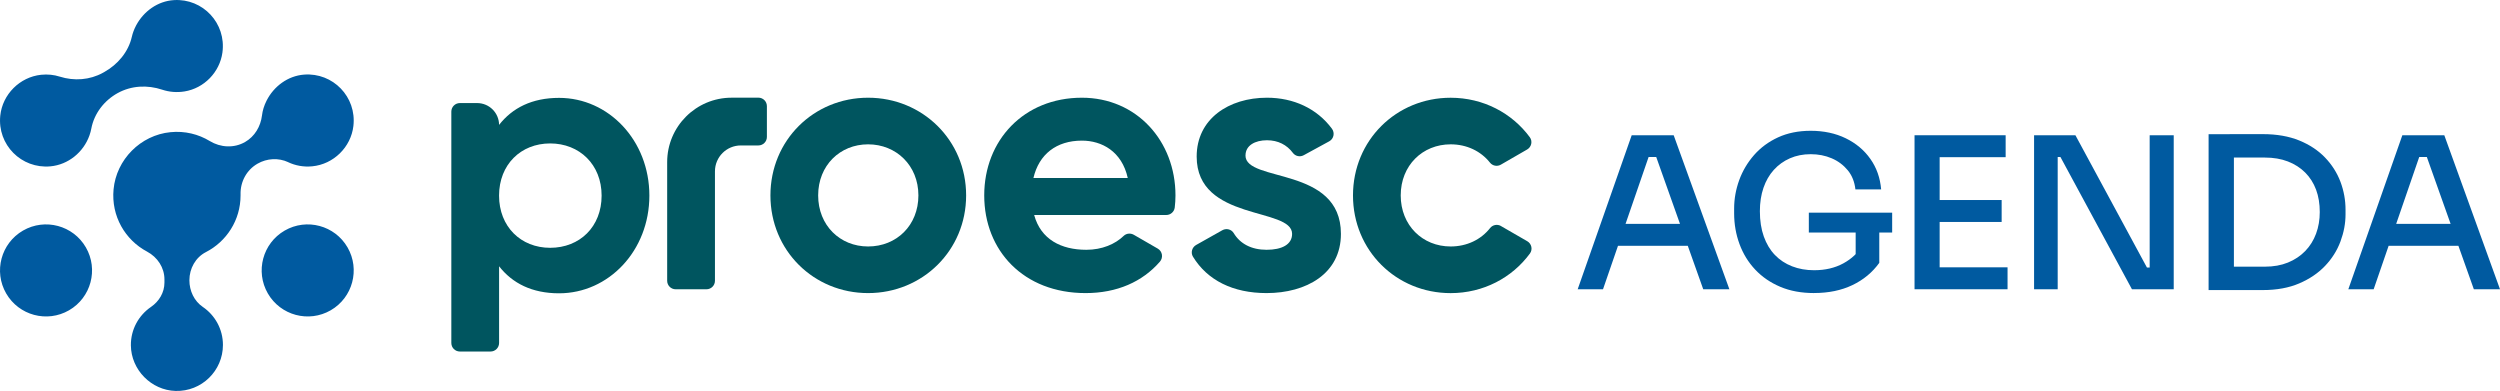
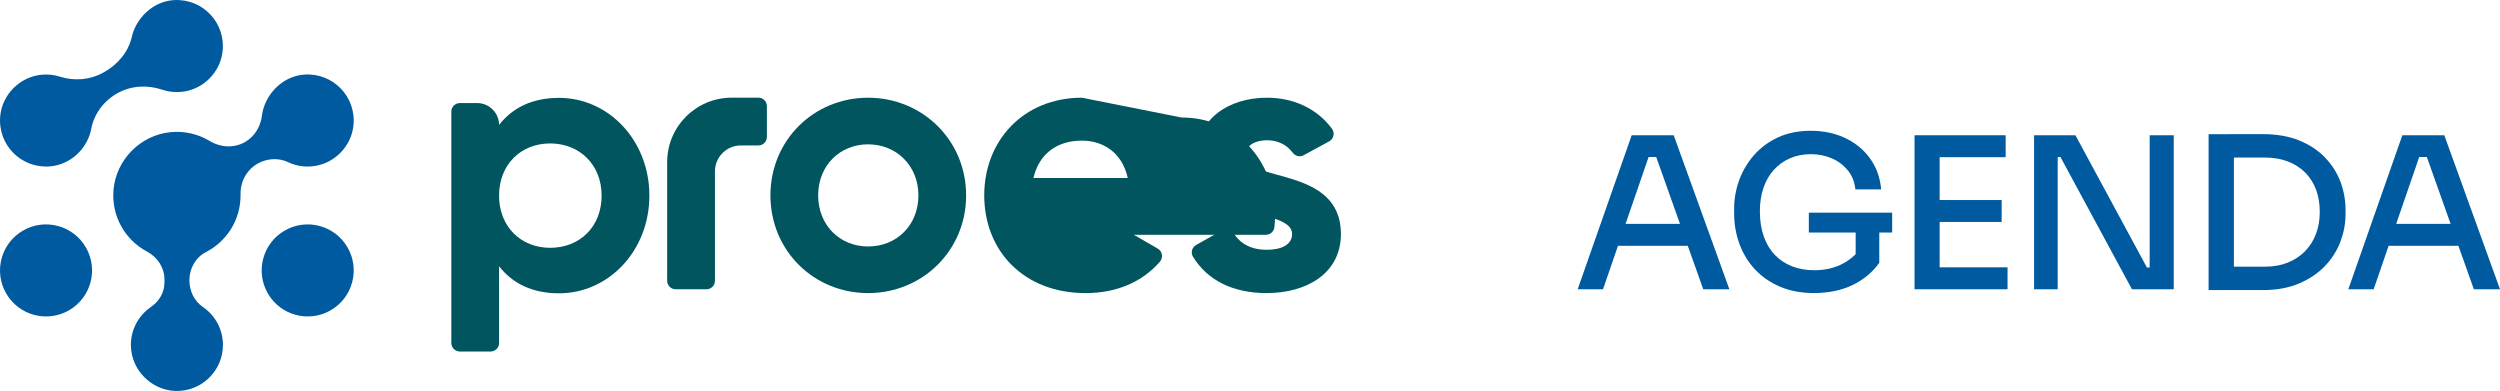
<svg xmlns="http://www.w3.org/2000/svg" id="Layer_2" viewBox="0 0 919.78 143.84">
  <defs>
    <style> .cls-1 { fill: #00555f; } .cls-2 { fill: #005aa0; } </style>
  </defs>
  <g id="Layer_1-2" data-name="Layer_1">
    <g>
      <path class="cls-2" d="M43.3,34.24c-4.98,2.76-8.65,7.5-9.71,13.09-.15.81-.37,1.63-.67,2.47-2.19,6.21-7.81,10.79-14.36,11.4C7.86,62.19-1.02,53.24.1,42.53c.82-7.83,7.2-14.2,15.03-15.02,2.41-.25,4.72,0,6.85.68,5.31,1.67,11.04,1.27,15.9-1.42l.41-.23c5.02-2.78,8.95-7.42,10.22-13.02.31-1.36.82-2.74,1.57-4.16C52.86,4.13,58.06.41,63.96.04c10.66-.68,19.36,8.51,17.87,19.31-1,7.22-6.74,13.12-13.93,14.29-2.9.47-5.68.2-8.21-.64-5.45-1.82-11.37-1.53-16.4,1.25ZM106.03,59.68c2.64,1.24,5.65,1.82,8.83,1.51,7.83-.74,14.26-7.03,15.16-14.85,1.23-10.7-7.53-19.7-18.15-18.89-5.93.45-11.12,4.28-13.8,9.59-.94,1.86-1.47,3.67-1.68,5.42-.5,4.07-2.67,7.75-6.23,9.79h0c-4.06,2.33-9,2.06-12.99-.36-4.15-2.52-9.14-3.79-14.46-3.26-10.99,1.08-19.9,10.05-20.93,21.04-.92,9.88,4.31,18.64,12.31,22.89,3.85,2.05,6.41,5.89,6.41,10.25v1.16c0,3.64-1.95,6.9-4.96,8.96-4.5,3.08-7.45,8.26-7.39,14.15.09,8.95,7.49,16.5,16.44,16.75,9.58.27,17.43-7.41,17.43-16.92,0-5.82-2.94-10.95-7.41-13.99-3.19-2.17-4.93-5.93-4.93-9.79v-.05c0-4.29,2.26-8.38,6.08-10.33,7.56-3.88,12.74-11.75,12.74-20.83,0-.16,0-.31,0-.47-.09-4.62,2.24-8.94,6.25-11.23,3.47-1.99,7.7-2.23,11.32-.54ZM104.74,84.83c-8.1,4.68-10.87,15.03-6.2,23.13,4.68,8.1,15.03,10.87,23.13,6.2,8.1-4.68,10.87-15.03,6.2-23.13-4.68-8.1-15.03-10.87-23.13-6.2ZM8.47,84.83c-8.1,4.68-10.87,15.03-6.2,23.13,4.68,8.1,15.03,10.87,23.13,6.2,8.1-4.68,10.87-15.03,6.2-23.13-4.68-8.1-15.03-10.87-23.13-6.2Z" />
      <g>
        <path class="cls-1" d="M319.38,35.95c-20.01,0-35.93,15.66-35.93,35.94s15.92,35.94,35.93,35.94,36.07-15.66,36.07-35.94-16.06-35.94-36.07-35.94ZM319.38,90.68c-10.34,0-18.37-7.76-18.37-18.79s8.03-18.79,18.37-18.79,18.51,7.76,18.51,18.79-8.03,18.79-18.51,18.79Z" />
-         <path class="cls-1" d="M398.04,35.95c-21.37,0-35.93,15.66-35.93,35.94s14.43,35.94,37.29,35.94c11.58,0,20.92-4.17,27.34-11.56,1.3-1.5.94-3.8-.78-4.8l-8.82-5.09c-1.2-.69-2.74-.55-3.73.41-3.15,3.04-7.95,5.11-13.74,5.11-9.26,0-16.74-3.81-19.19-12.8h48.6c1.58,0,2.93-1.18,3.12-2.75.17-1.43.27-2.9.27-4.46,0-20.01-14.29-35.94-34.43-35.94ZM380.21,65.49c2.04-8.71,8.44-13.75,17.83-13.75,7.35,0,14.7,3.95,16.88,13.75h-34.71Z" />
+         <path class="cls-1" d="M398.04,35.95c-21.37,0-35.93,15.66-35.93,35.94s14.43,35.94,37.29,35.94c11.58,0,20.92-4.17,27.34-11.56,1.3-1.5.94-3.8-.78-4.8l-8.82-5.09h48.6c1.58,0,2.93-1.18,3.12-2.75.17-1.43.27-2.9.27-4.46,0-20.01-14.29-35.94-34.43-35.94ZM380.21,65.49c2.04-8.71,8.44-13.75,17.83-13.75,7.35,0,14.7,3.95,16.88,13.75h-34.71Z" />
        <path class="cls-1" d="M458.24,57.18c0-3.68,3.54-5.58,7.89-5.58,4.07,0,7.33,1.69,9.52,4.63.93,1.25,2.63,1.63,4,.88l9.39-5.12c1.68-.92,2.13-3.1.99-4.64-5.52-7.44-14.12-11.4-23.9-11.4-14.02,0-25.86,7.76-25.86,21.65,0,23.96,35.11,18.52,35.11,28.45,0,3.95-3.81,5.85-9.39,5.85s-9.74-2.22-12.08-6.12c-.86-1.43-2.73-1.9-4.19-1.08l-9.65,5.43c-1.52.86-2.07,2.81-1.17,4.3,5.3,8.7,14.74,13.4,27.08,13.4,14.56,0,27.36-7.08,27.36-21.78,0-25.05-35.12-18.79-35.12-28.86Z" />
-         <path class="cls-1" d="M552.23,83.15c-1.34-.77-3.05-.45-4.01.76-3.34,4.23-8.52,6.77-14.51,6.77-10.34,0-18.37-7.76-18.37-18.79s8.03-18.79,18.37-18.79c5.96,0,11.12,2.52,14.47,6.73.96,1.21,2.66,1.52,4,.75l9.67-5.58c1.6-.92,2.08-3.04.98-4.52-6.55-8.89-17.12-14.52-29.12-14.52-20.01,0-35.93,15.66-35.93,35.94s15.92,35.94,35.93,35.94c12.03,0,22.62-5.66,29.17-14.58,1.09-1.49.61-3.6-.99-4.52l-9.67-5.58Z" />
        <path class="cls-1" d="M205.68,36.01c-9.94,0-17.16,3.68-22.06,9.94-.03-4.44-3.63-8.03-8.08-8.03h-6.35c-1.73,0-3.14,1.41-3.14,3.14v85.13c0,1.73,1.41,3.14,3.14,3.14h11.29c1.73,0,3.14-1.41,3.14-3.14v-28.22c4.9,6.26,12.12,9.94,22.06,9.94,18.25,0,33.23-15.66,33.23-35.95s-14.98-35.95-33.23-35.95ZM202.41,91.17c-10.76,0-18.8-7.76-18.8-19.2s8.03-19.2,18.8-19.2,18.93,7.76,18.93,19.2-8.03,19.2-18.93,19.2Z" />
        <path class="cls-1" d="M279.02,35.94h-9.85c-13.09,0-23.71,10.61-23.71,23.71v43.65c0,1.73,1.4,3.13,3.13,3.13h11.32c1.73,0,3.13-1.4,3.13-3.13v-40.26c0-5.27,4.27-9.53,9.53-9.53h6.45c1.73,0,3.13-1.4,3.13-3.13v-11.32c0-1.73-1.4-3.13-3.13-3.13Z" />
      </g>
      <g>
        <path class="cls-2" d="M580.45,106.42l19.87-56.66h15.45l20.49,56.66h-9.62l-17.93-50.45,3.8,1.79h-9.39l4.04-1.79-17.39,50.45h-9.31ZM593.34,90.43l2.95-8.07h23.75l3.03,8.07h-29.73Z" />
        <path class="cls-2" d="M667.43,107.82c-4.66,0-8.8-.76-12.42-2.29-3.62-1.53-6.7-3.63-9.24-6.33-2.54-2.69-4.46-5.82-5.78-9.39s-1.98-7.35-1.98-11.33v-1.71c0-3.57.62-7.06,1.86-10.48s3.07-6.49,5.47-9.24c2.41-2.74,5.36-4.92,8.85-6.52,3.49-1.6,7.49-2.41,11.99-2.41,4.81,0,9.11.92,12.88,2.75,3.78,1.84,6.8,4.37,9.08,7.61,2.28,3.23,3.6,6.97,3.96,11.21h-9.47c-.31-2.79-1.25-5.15-2.83-7.06-1.58-1.91-3.54-3.38-5.9-4.39-2.36-1.01-4.93-1.51-7.72-1.51s-5.34.5-7.64,1.51c-2.3,1.01-4.28,2.43-5.94,4.27-1.66,1.84-2.92,4.04-3.8,6.6-.88,2.56-1.32,5.42-1.32,8.58,0,3.52.48,6.62,1.44,9.31.96,2.69,2.31,4.96,4.07,6.79,1.76,1.84,3.87,3.23,6.33,4.19,2.46.96,5.16,1.44,8.11,1.44,4.09,0,7.67-.84,10.75-2.52,3.08-1.68,5.39-3.87,6.95-6.56l-2.41,9.08v-15.75h8.69v13.04c-2.54,3.52-5.83,6.25-9.9,8.19-4.06,1.94-8.76,2.91-14.09,2.91ZM665.49,85.54v-7.3h30.66v7.3h-30.66Z" />
        <path class="cls-2" d="M704.38,106.42v-56.66h9.24v56.66h-9.24ZM712.06,57.83v-8.07h25.84v8.07h-25.84ZM712.06,81.66v-8.07h24.37v8.07h-24.37ZM712.06,106.42v-8.07h26.54v8.07h-26.54Z" />
        <path class="cls-2" d="M748.36,106.42v-56.66h15.21l26.31,48.66h2.56l-1.55,1.4v-50.06h8.85v56.66h-15.37l-26.31-48.66h-2.56l1.55-1.4v50.06h-8.69Z" />
        <path class="cls-2" d="M812.57,106.73v-57.36h9.31v57.36h-9.31ZM820.33,106.73v-8.62h12.96c3.16,0,5.98-.5,8.46-1.51,2.48-1.01,4.6-2.42,6.36-4.23,1.76-1.81,3.09-3.95,4-6.4.91-2.46,1.36-5.11,1.36-7.96,0-3.05-.45-5.79-1.36-8.23-.91-2.43-2.24-4.53-4-6.29-1.76-1.76-3.88-3.12-6.36-4.08-2.48-.96-5.3-1.44-8.46-1.44h-12.96v-8.62h12.19c5.12,0,9.58.78,13.39,2.33,3.8,1.55,6.97,3.65,9.51,6.29,2.53,2.64,4.42,5.62,5.67,8.93,1.24,3.31,1.86,6.73,1.86,10.25v1.71c0,3.31-.62,6.64-1.86,9.97-1.24,3.34-3.13,6.34-5.67,9-2.54,2.67-5.7,4.81-9.51,6.44-3.8,1.63-8.27,2.45-13.39,2.45h-12.19Z" />
        <path class="cls-2" d="M863.98,106.42l19.87-56.66h15.44l20.49,56.66h-9.62l-17.93-50.45,3.8,1.79h-9.39l4.04-1.79-17.38,50.45h-9.31ZM876.86,90.43l2.95-8.07h23.75l3.03,8.07h-29.73Z" />
      </g>
    </g>
  </g>
</svg>